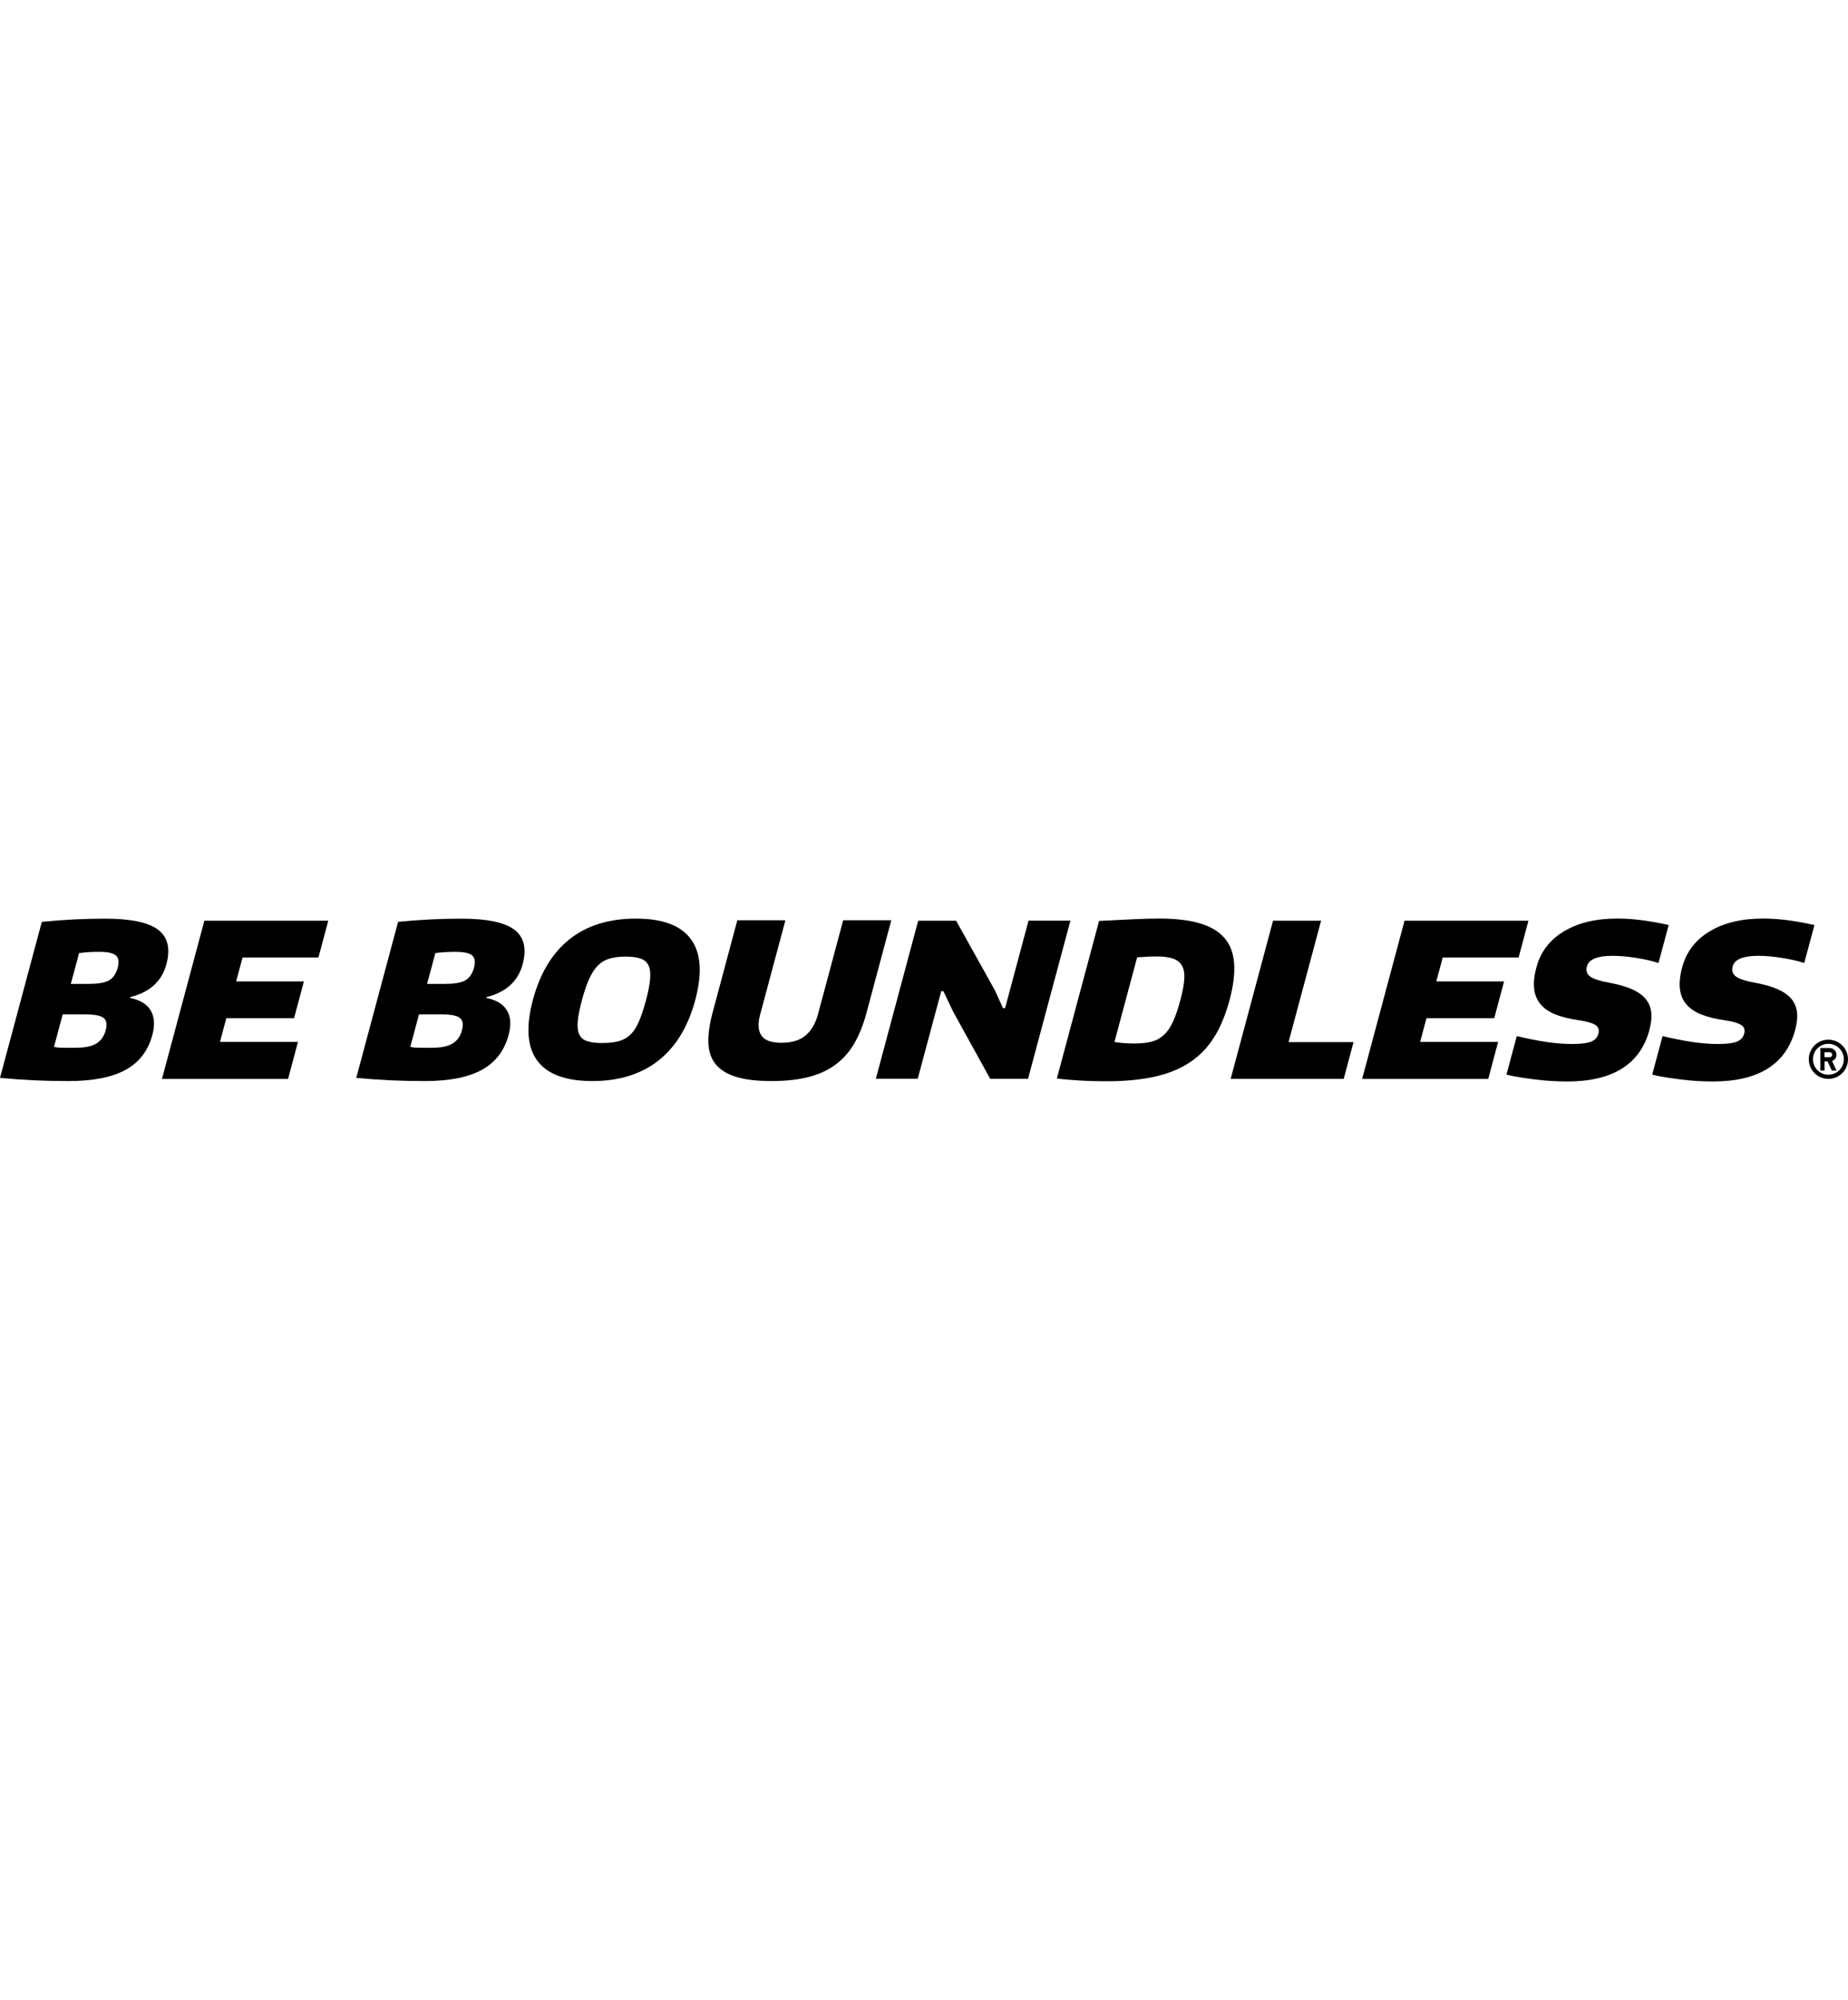
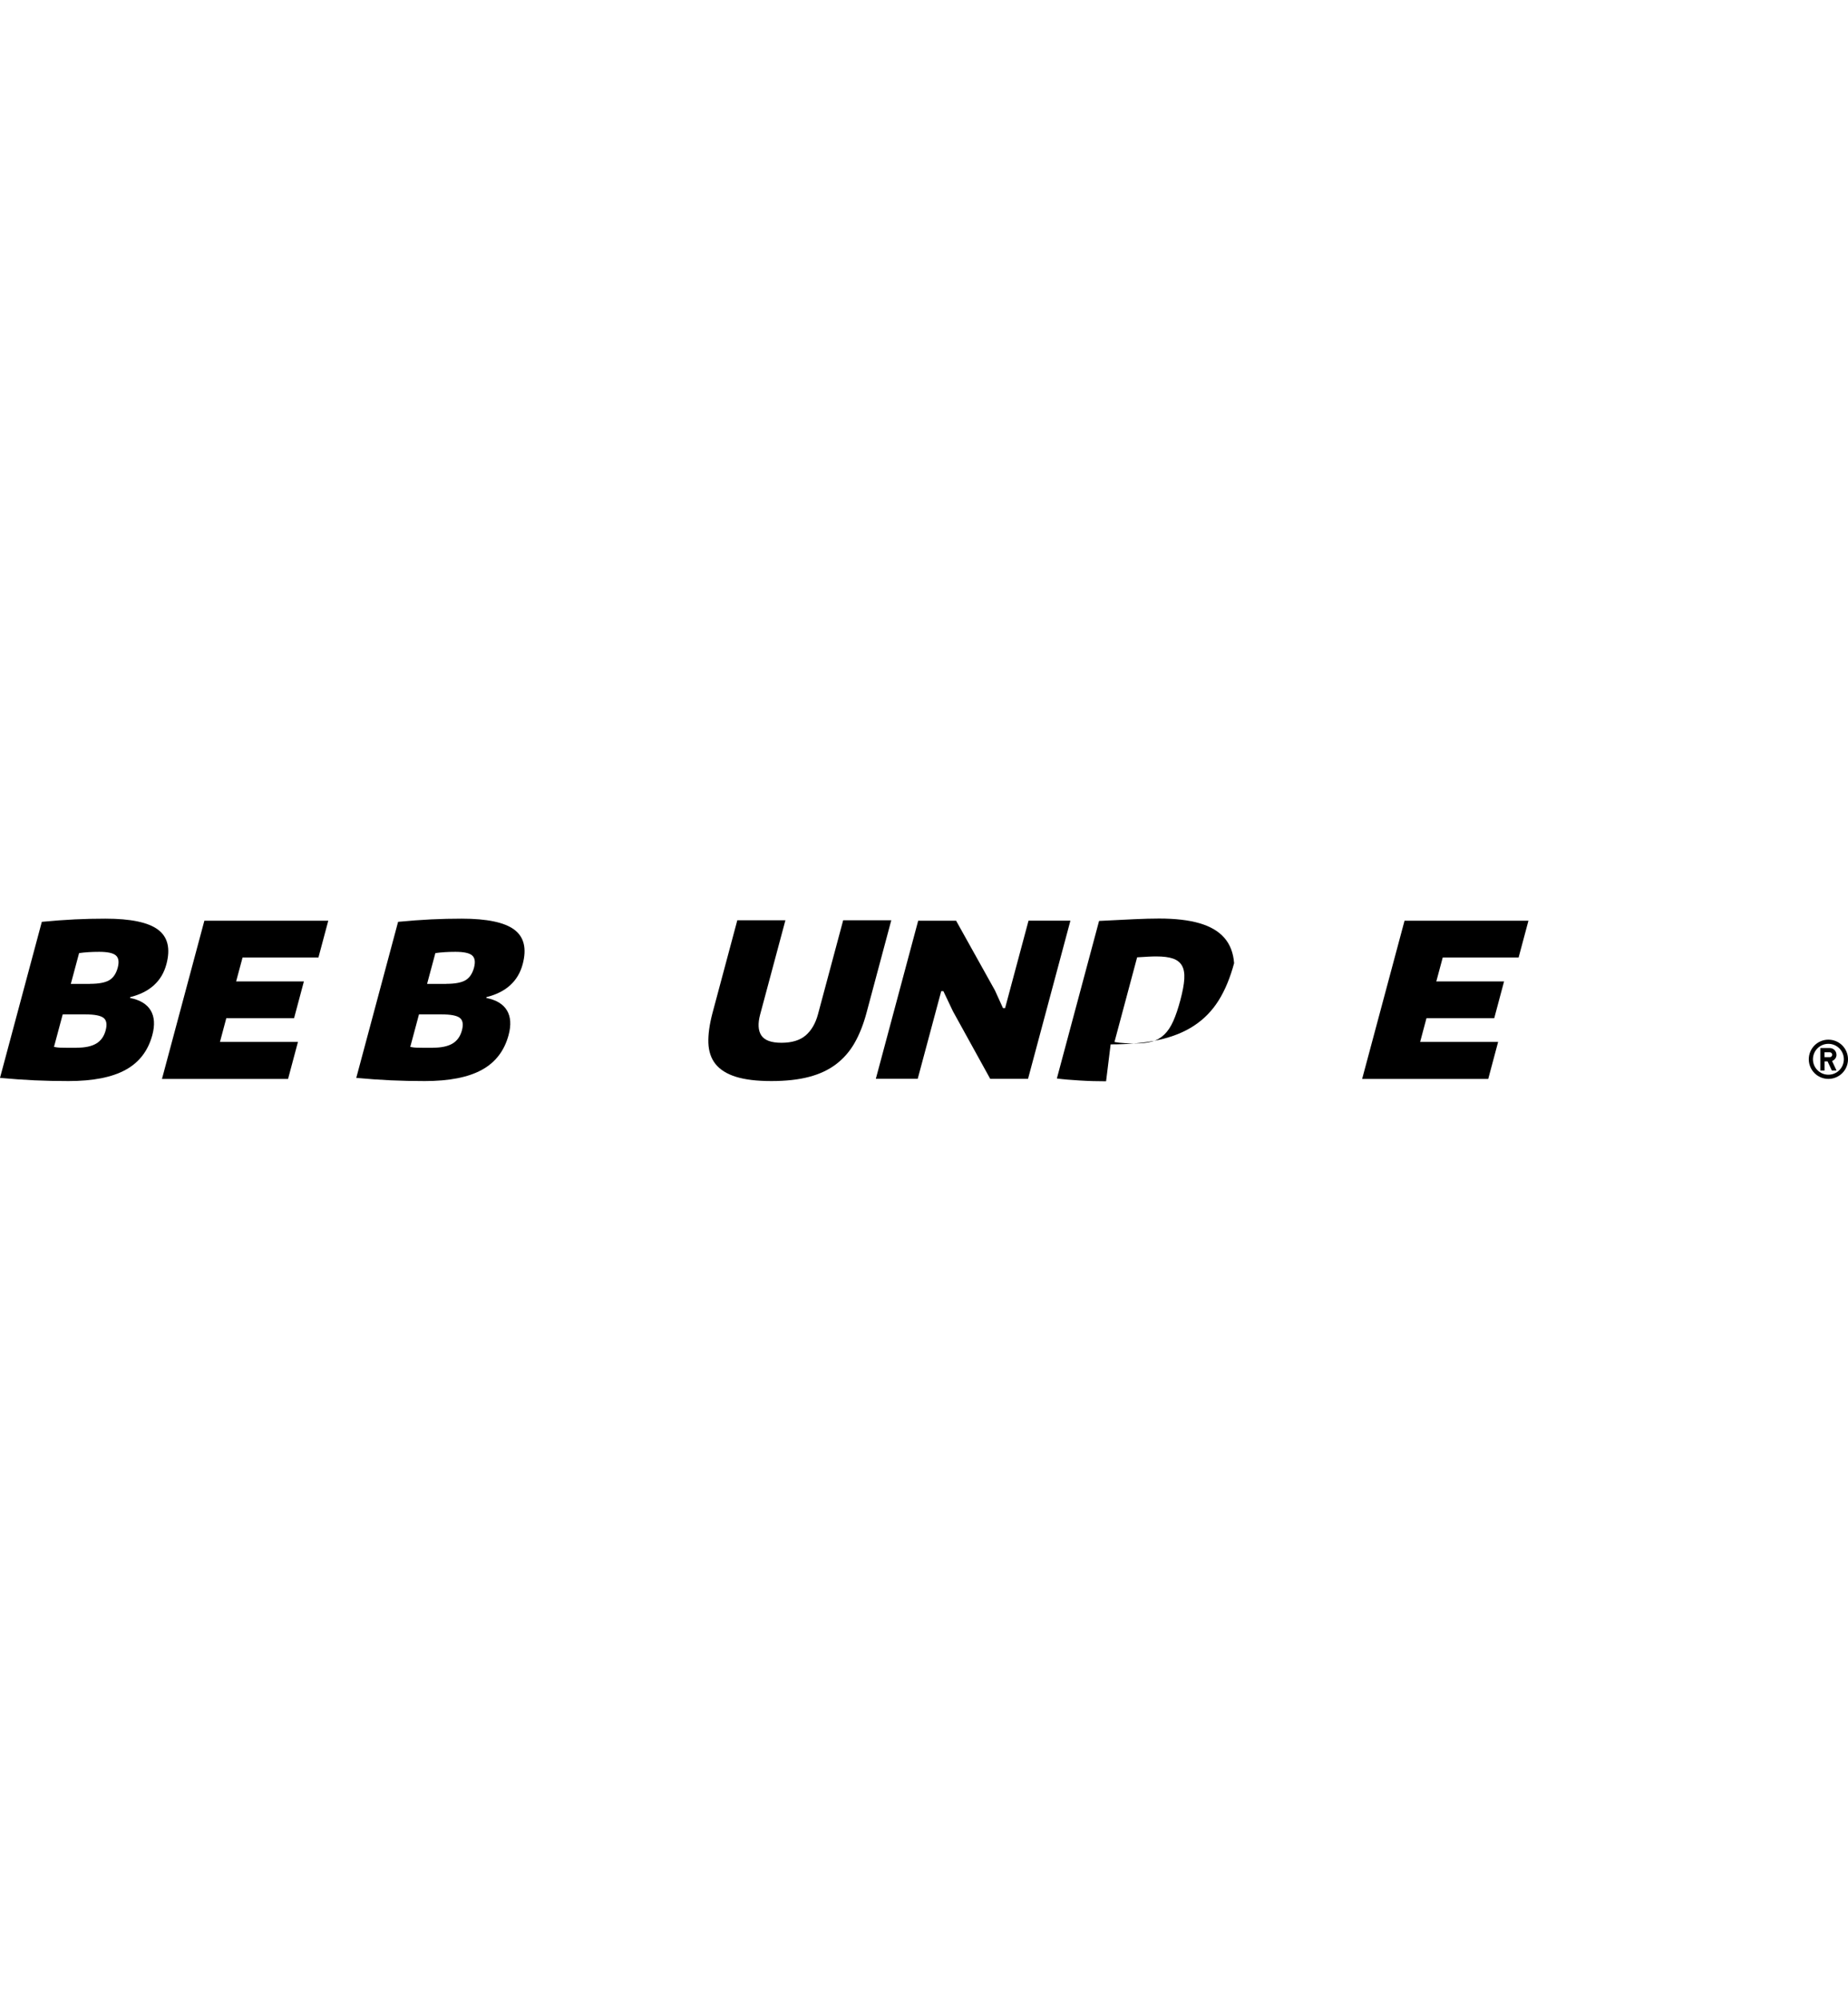
<svg xmlns="http://www.w3.org/2000/svg" id="a" viewBox="0 0 332.7 360">
  <path d="M12.31,194.58c-2.08,0-4.11-.04-6.08-.13-1.98-.09-4.05-.24-6.23-.44l7.53-28.09c2.11-.2,4.09-.35,5.95-.44,1.86-.09,3.69-.13,5.48-.13,4.56,0,7.73.66,9.49,1.98,1.76,1.32,2.26,3.39,1.51,6.21-.82,3.08-3,5.05-6.51,5.93l-.04.15c1.8.36,3.04,1.11,3.72,2.25.68,1.14.78,2.62.29,4.44-.76,2.82-2.36,4.91-4.81,6.25-2.45,1.35-5.88,2.02-10.29,2.02ZM13.8,188.58c1.51,0,2.69-.25,3.53-.75.84-.5,1.4-1.29,1.69-2.37.29-1.08.16-1.83-.38-2.25-.54-.42-1.63-.63-3.27-.63h-4.08l-1.57,5.85c.15.03.3.05.46.08.16.03.38.04.66.06.28.01.65.02,1.11.02h1.85ZM16.23,177.08c1.56,0,2.71-.22,3.44-.65.73-.44,1.24-1.19,1.53-2.27.27-1.03.16-1.76-.34-2.19-.5-.44-1.51-.65-3.02-.65-1.36,0-2.56.08-3.6.23l-1.49,5.54h3.46Z" />
  <path d="M36.78,165.72h22.32l-1.77,6.62h-13.66l-1.16,4.31h12.2l-1.77,6.62h-12.2l-1.14,4.27h14.04l-1.78,6.66h-22.7l7.63-28.47Z" />
  <path d="M76.45,194.58c-2.08,0-4.11-.04-6.08-.13-1.98-.09-4.05-.24-6.23-.44l7.53-28.09c2.11-.2,4.09-.35,5.95-.44,1.86-.09,3.69-.13,5.48-.13,4.56,0,7.73.66,9.49,1.98,1.76,1.32,2.26,3.39,1.51,6.21-.82,3.08-3,5.05-6.51,5.93l-.04.15c1.8.36,3.04,1.11,3.72,2.25.68,1.14.78,2.62.29,4.44-.76,2.82-2.36,4.91-4.81,6.25-2.45,1.35-5.88,2.02-10.3,2.02ZM77.94,188.58c1.51,0,2.69-.25,3.53-.75.84-.5,1.4-1.29,1.69-2.37.29-1.08.16-1.83-.38-2.25-.54-.42-1.63-.63-3.27-.63h-4.08l-1.57,5.85c.15.03.3.05.46.08.16.03.38.04.66.06.28.01.65.02,1.11.02h1.85ZM80.37,177.08c1.56,0,2.71-.22,3.44-.65.73-.44,1.24-1.19,1.53-2.27.27-1.03.16-1.76-.34-2.19-.5-.44-1.51-.65-3.02-.65-1.36,0-2.56.08-3.6.23l-1.49,5.54h3.46Z" />
-   <path d="M106.65,194.58c-4.82,0-8.13-1.23-9.94-3.69-1.8-2.46-2.06-6.09-.78-10.89,1.3-4.85,3.51-8.5,6.63-10.97,3.12-2.46,7.09-3.69,11.92-3.69s8.1,1.24,9.91,3.71c1.81,2.47,2.07,6.12.78,10.95-1.29,4.8-3.5,8.42-6.63,10.89-3.13,2.46-7.1,3.69-11.9,3.69ZM108.48,187.73c1.15,0,2.13-.11,2.93-.33.8-.22,1.5-.61,2.08-1.17.59-.56,1.1-1.35,1.53-2.35.44-1,.87-2.29,1.29-3.89.41-1.54.66-2.82.74-3.83.08-1.01-.02-1.81-.3-2.4-.28-.59-.76-1-1.44-1.23-.68-.23-1.57-.35-2.68-.35s-2.06.12-2.86.35c-.81.23-1.51.64-2.1,1.23-.6.59-1.12,1.38-1.58,2.39-.46,1-.9,2.28-1.32,3.85-.42,1.56-.67,2.85-.76,3.85-.09,1,0,1.79.29,2.37.28.58.77.98,1.45,1.19.69.22,1.59.33,2.72.33Z" />
  <path d="M138.85,194.58c-2.62,0-4.74-.26-6.37-.77-1.63-.51-2.85-1.28-3.66-2.29-.81-1.01-1.23-2.28-1.29-3.81-.05-1.53.2-3.31.74-5.37l4.47-16.7h8.66l-4.55,16.97c-.43,1.61-.37,2.87.21,3.75.57.88,1.78,1.33,3.63,1.33s3.33-.44,4.36-1.33c1.03-.89,1.76-2.14,2.2-3.75l4.55-16.97h8.66l-4.47,16.7c-.55,2.05-1.26,3.84-2.13,5.37-.87,1.53-1.98,2.8-3.33,3.83-1.35,1.03-2.98,1.79-4.88,2.29-1.9.5-4.16.75-6.78.75Z" />
  <path d="M165.32,165.72h6.81l6.99,12.54,1.45,3.19h.38l4.22-15.74h7.54l-7.63,28.47h-6.81l-6.71-12.16-1.72-3.62h-.39l-4.23,15.77h-7.54l7.63-28.47Z" />
-   <path d="M199.13,194.62c-1.56,0-3.14-.04-4.73-.14-1.59-.09-2.97-.21-4.13-.36l7.6-28.36c2.5-.13,4.6-.23,6.31-.31,1.71-.08,3.21-.12,4.49-.12,2.92,0,5.36.28,7.3.85,1.94.57,3.42,1.44,4.45,2.62,1.03,1.18,1.62,2.7,1.76,4.56s-.13,4.07-.82,6.64c-.71,2.64-1.64,4.89-2.8,6.73-1.16,1.85-2.63,3.35-4.41,4.52-1.77,1.17-3.9,2.02-6.36,2.56-2.46.54-5.35.81-8.66.81ZM204.45,187.81c1.15,0,2.15-.12,2.98-.35.83-.23,1.56-.65,2.18-1.25.63-.6,1.16-1.4,1.61-2.41.45-1,.88-2.27,1.29-3.81.4-1.51.64-2.77.7-3.77.06-1-.07-1.8-.41-2.4-.34-.6-.88-1.03-1.64-1.29-.75-.26-1.74-.38-2.98-.38-.44,0-.91.01-1.43.04-.52.03-1.2.06-2.03.12l-4.08,15.24c.56.1,1.18.17,1.85.21.67.04,1.33.06,1.97.06Z" />
-   <path d="M229.18,165.72h8.66l-5.86,21.85h11.7l-1.77,6.62h-20.35l7.63-28.47Z" />
+   <path d="M199.13,194.62c-1.56,0-3.14-.04-4.73-.14-1.59-.09-2.97-.21-4.13-.36l7.6-28.36c2.5-.13,4.6-.23,6.31-.31,1.71-.08,3.21-.12,4.49-.12,2.92,0,5.36.28,7.3.85,1.94.57,3.42,1.44,4.45,2.62,1.03,1.18,1.62,2.7,1.76,4.56c-.71,2.64-1.64,4.89-2.8,6.73-1.16,1.85-2.63,3.35-4.41,4.52-1.77,1.17-3.9,2.02-6.36,2.56-2.46.54-5.35.81-8.66.81ZM204.45,187.81c1.15,0,2.15-.12,2.98-.35.83-.23,1.56-.65,2.18-1.25.63-.6,1.16-1.4,1.61-2.41.45-1,.88-2.27,1.29-3.81.4-1.51.64-2.77.7-3.77.06-1-.07-1.8-.41-2.4-.34-.6-.88-1.03-1.64-1.29-.75-.26-1.74-.38-2.98-.38-.44,0-.91.01-1.43.04-.52.03-1.2.06-2.03.12l-4.08,15.24c.56.1,1.18.17,1.85.21.67.04,1.33.06,1.97.06Z" />
  <path d="M252.85,165.72h22.32l-1.77,6.62h-13.66l-1.16,4.31h12.2l-1.77,6.62h-12.2l-1.14,4.27h14.04l-1.78,6.66h-22.7l7.63-28.47Z" />
-   <path d="M282.11,194.66c-.82,0-1.69-.03-2.61-.08-.92-.05-1.86-.13-2.82-.25-.96-.12-1.9-.24-2.84-.39-.94-.14-1.82-.31-2.63-.52l1.86-6.93c1.95.46,3.74.82,5.37,1.06,1.63.24,3.17.36,4.63.36,1.54,0,2.66-.14,3.37-.42.7-.28,1.14-.75,1.32-1.42.2-.74,0-1.29-.62-1.64-.61-.35-1.65-.62-3.11-.83-1.55-.23-2.89-.57-4.02-1.02-1.12-.45-2.01-1.05-2.65-1.81-.64-.76-1.03-1.68-1.16-2.77-.13-1.09,0-2.39.41-3.9.74-2.77,2.39-4.93,4.94-6.46,2.55-1.54,5.75-2.31,9.6-2.31.67,0,1.32.02,1.97.06.64.04,1.33.1,2.06.19.73.09,1.52.2,2.37.35.85.14,1.81.33,2.87.56l-1.84,6.85c-.61-.21-1.27-.39-1.97-.54-.7-.15-1.42-.29-2.14-.4-.72-.12-1.44-.2-2.16-.27-.71-.06-1.38-.09-1.99-.09-2.74,0-4.28.63-4.62,1.89-.22.82,0,1.45.65,1.88.65.44,1.79.8,3.41,1.08,1.54.28,2.84.65,3.9,1.1,1.06.45,1.89,1.01,2.49,1.67.6.67.97,1.47,1.11,2.4.13.94.03,2.03-.3,3.29-1.66,6.21-6.61,9.31-14.85,9.31Z" />
-   <path d="M308.35,194.66c-.82,0-1.69-.03-2.61-.08-.92-.05-1.86-.13-2.82-.25-.96-.12-1.9-.24-2.84-.39-.94-.14-1.82-.31-2.63-.52l1.86-6.93c1.95.46,3.74.82,5.37,1.06,1.63.24,3.17.36,4.63.36,1.54,0,2.66-.14,3.37-.42.7-.28,1.14-.75,1.32-1.42.2-.74,0-1.29-.62-1.64-.61-.35-1.65-.62-3.11-.83-1.55-.23-2.89-.57-4.02-1.02-1.12-.45-2.01-1.05-2.65-1.81-.64-.76-1.03-1.68-1.16-2.77-.13-1.09,0-2.39.41-3.9.74-2.77,2.39-4.93,4.94-6.46,2.55-1.54,5.76-2.31,9.6-2.31.67,0,1.32.02,1.97.06.64.04,1.33.1,2.06.19.73.09,1.52.2,2.37.35.85.14,1.8.33,2.87.56l-1.84,6.85c-.61-.21-1.27-.39-1.97-.54-.7-.15-1.42-.29-2.14-.4-.73-.12-1.45-.2-2.16-.27-.71-.06-1.38-.09-1.99-.09-2.74,0-4.28.63-4.62,1.89-.22.82,0,1.45.65,1.88.65.44,1.79.8,3.41,1.08,1.54.28,2.84.65,3.9,1.1,1.06.45,1.89,1.01,2.5,1.67.6.67.97,1.47,1.1,2.4.13.94.03,2.03-.3,3.29-1.66,6.21-6.61,9.31-14.84,9.31Z" />
  <g>
    <path d="M329.17,187.13c-1.95,0-3.53,1.58-3.53,3.53s1.58,3.53,3.53,3.53,3.53-1.58,3.53-3.53-1.58-3.53-3.53-3.53ZM329.17,193.44c-1.53,0-2.78-1.24-2.78-2.78s1.24-2.78,2.78-2.78,2.78,1.24,2.78,2.78-1.24,2.78-2.78,2.78Z" />
    <path d="M330.62,189.84c0-.66-.54-1.2-1.2-1.2h-1.7s0,4.04,0,4.04h.76v-1.64h.54l.77,1.64h.84l-.8-1.71c.46-.17.8-.61.8-1.13ZM329.42,190.28h-.95v-.88h.95c.24,0,.44.2.44.44s-.2.44-.44.44Z" />
  </g>
</svg>